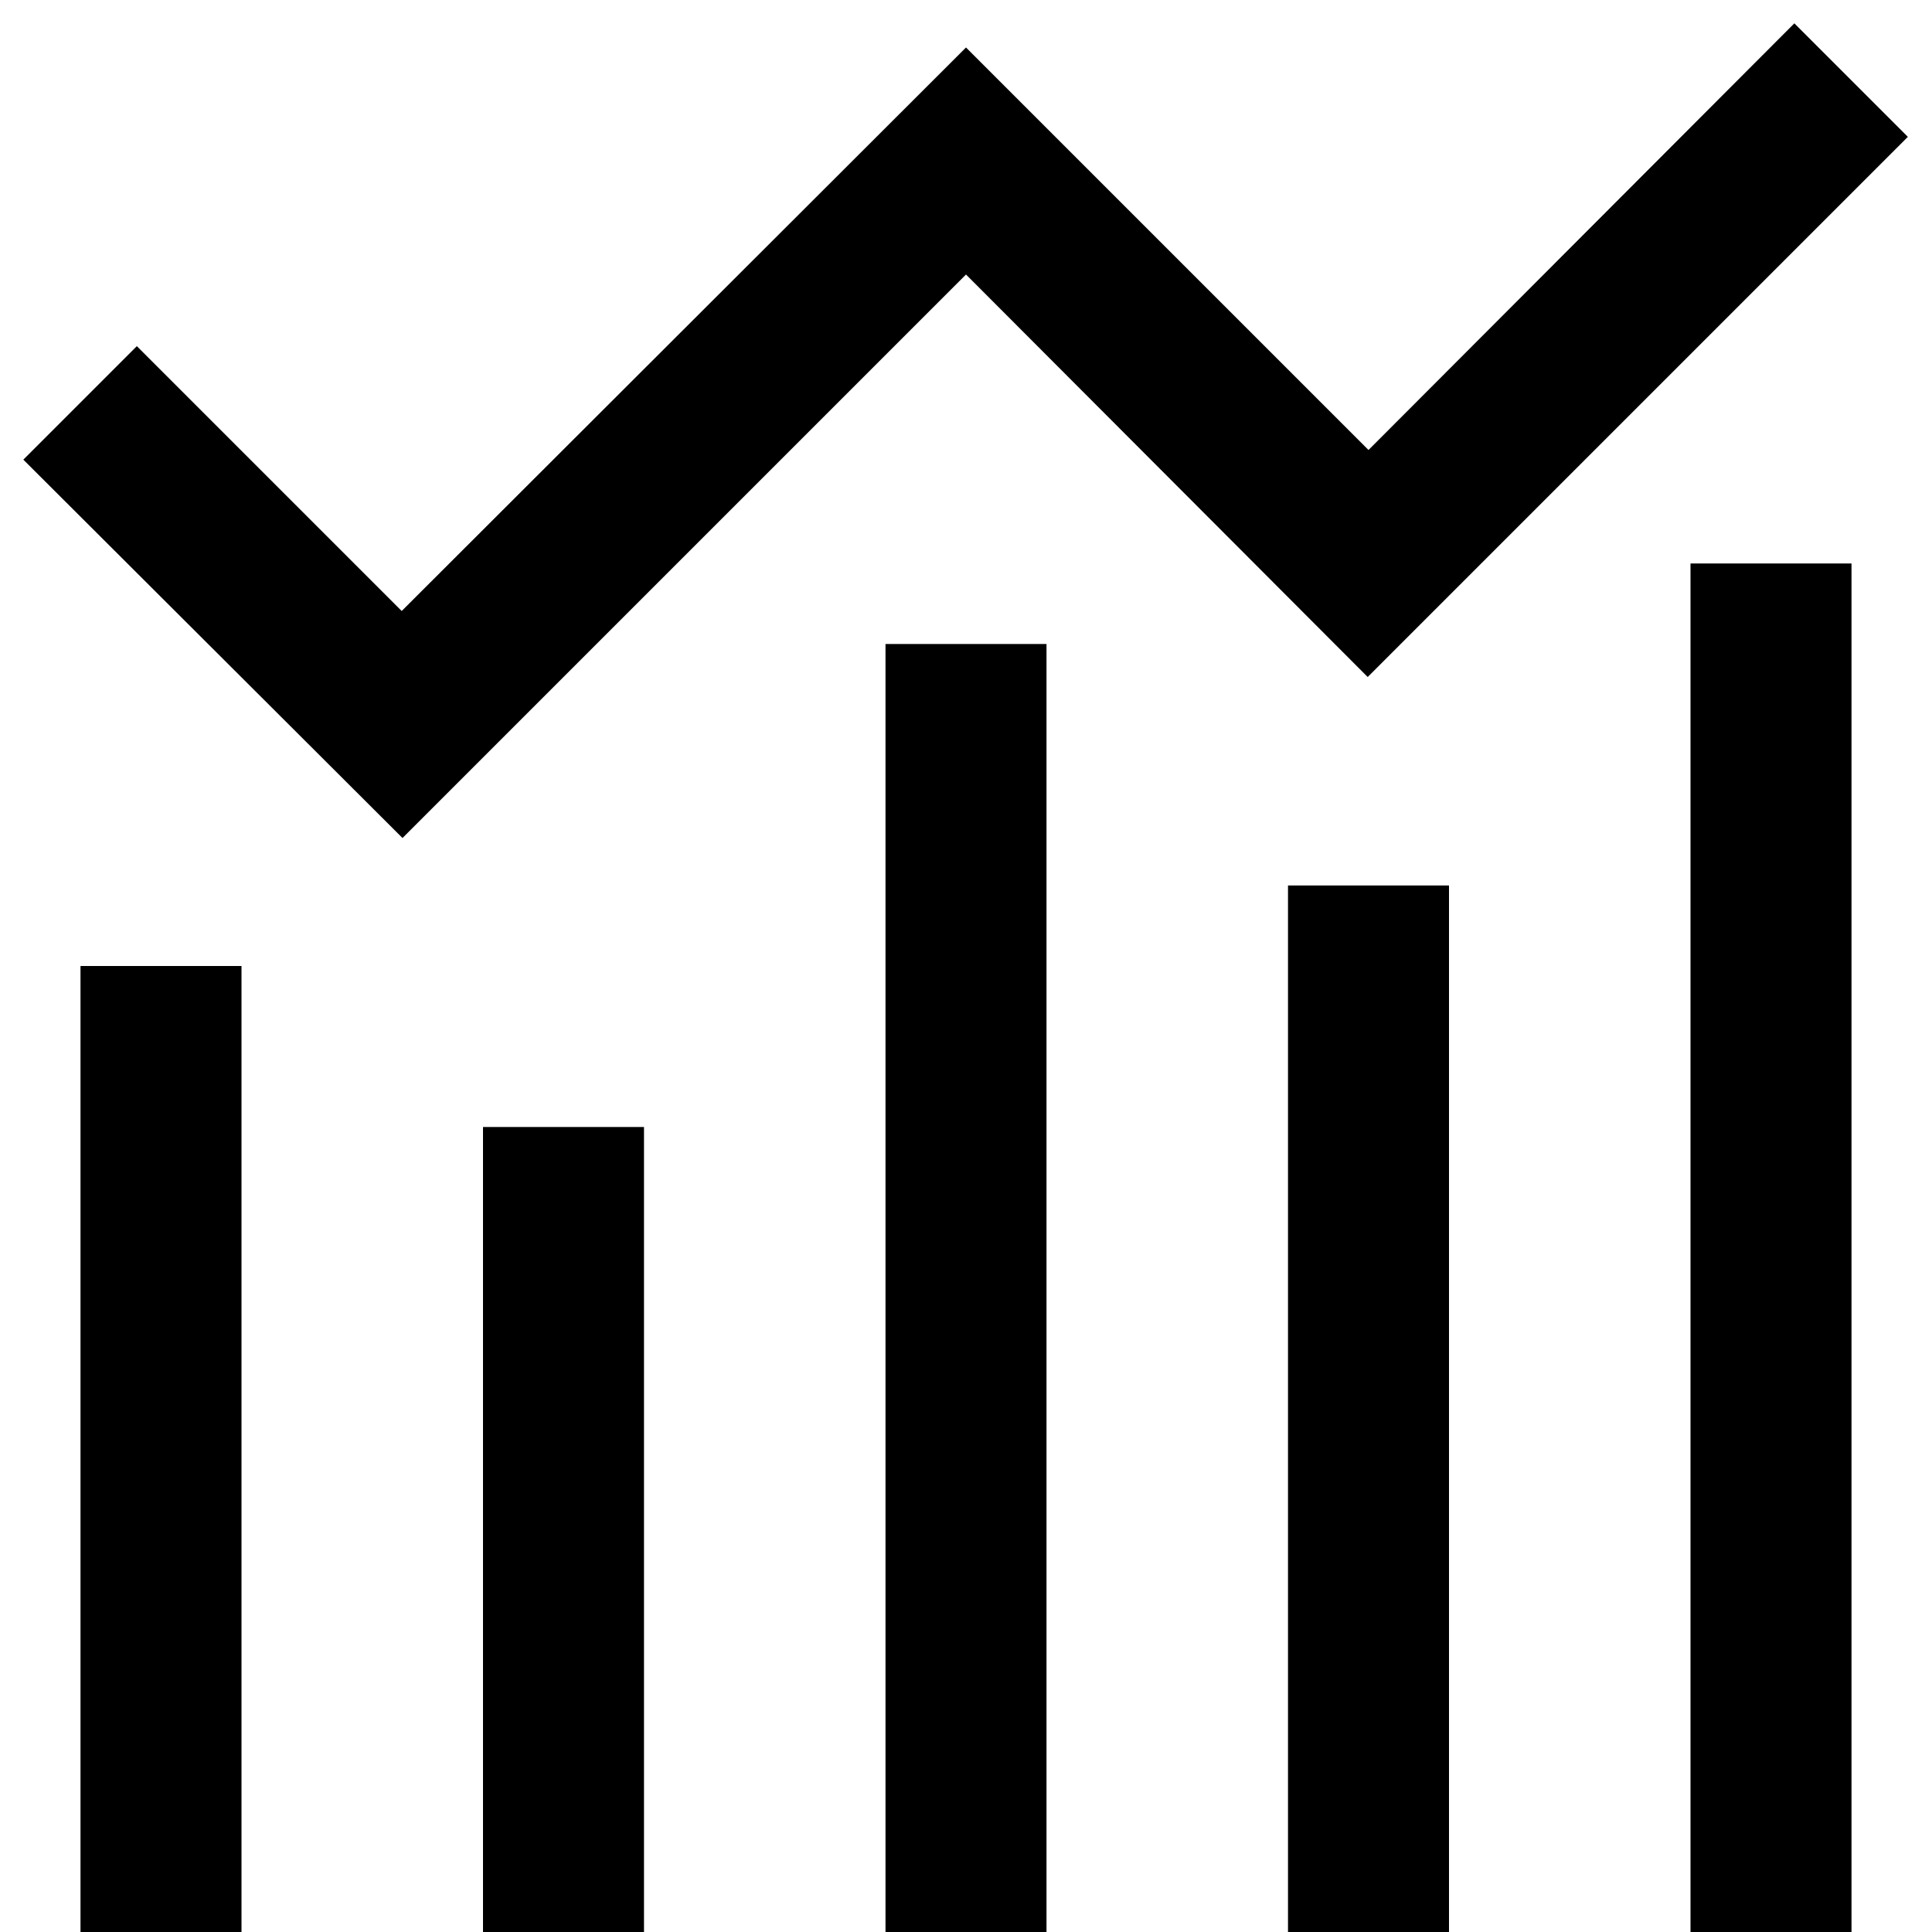
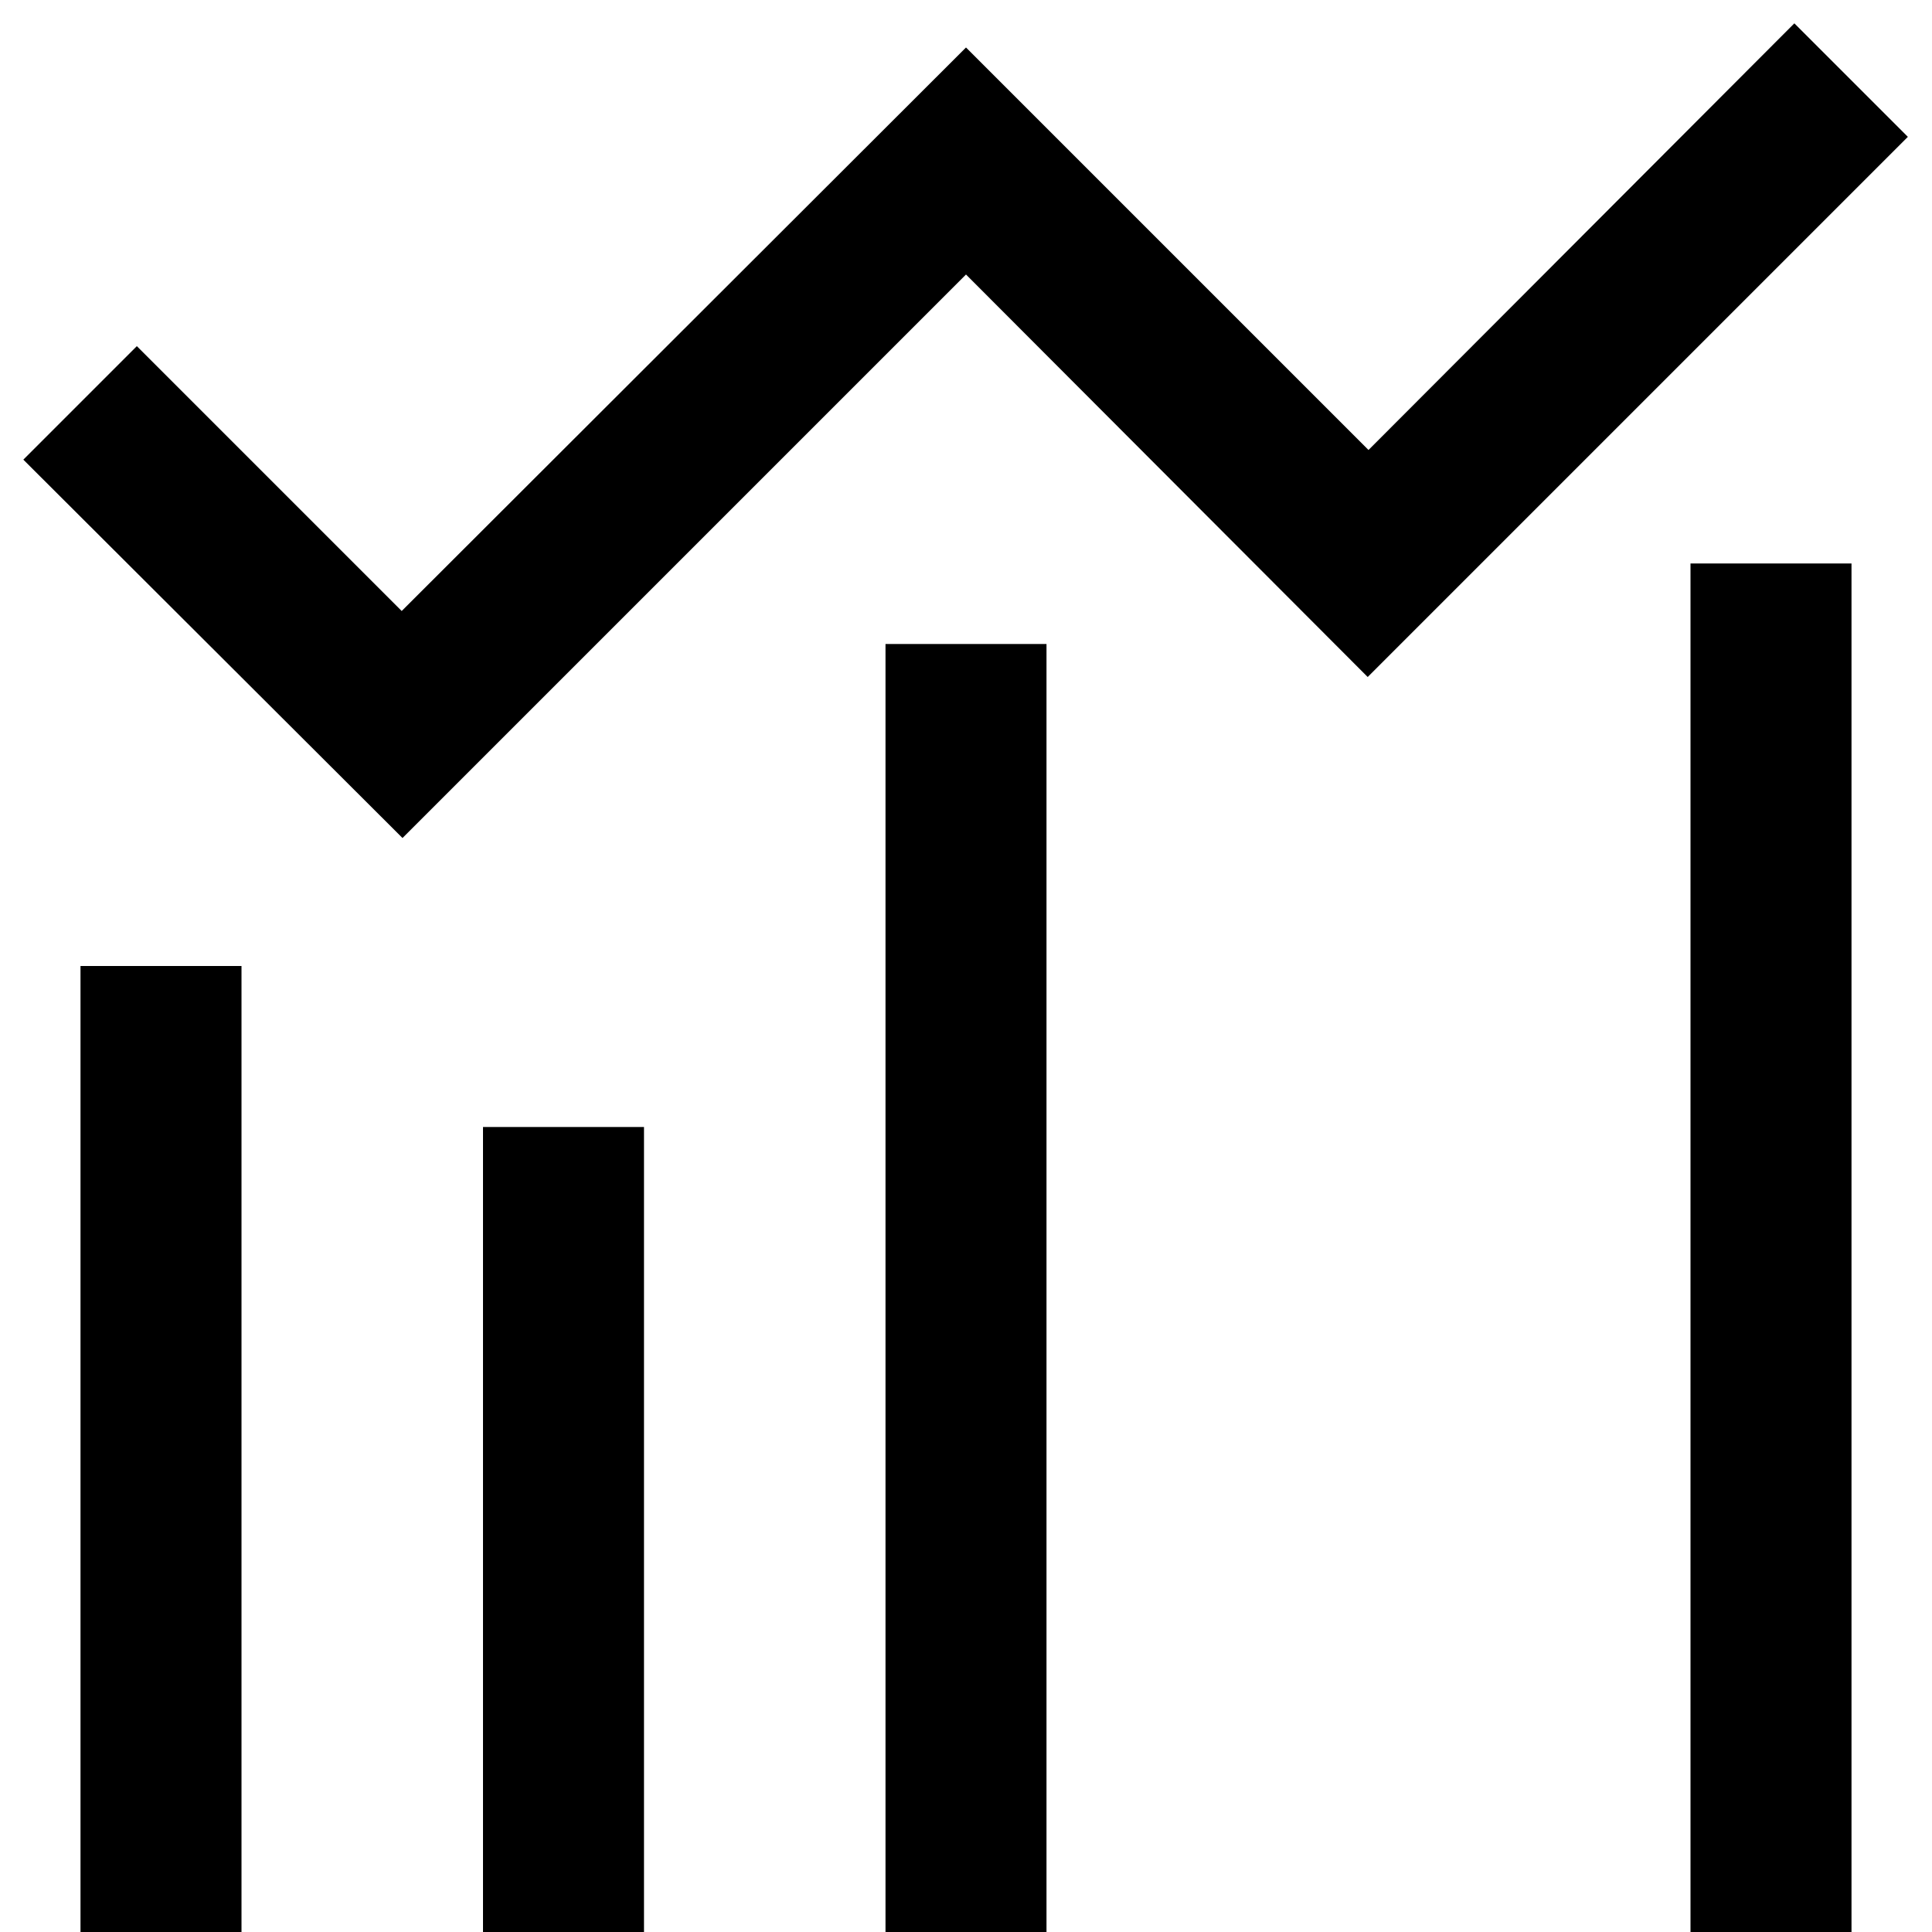
<svg xmlns="http://www.w3.org/2000/svg" id="Layer_1" data-name="Layer 1" viewBox="0 0 24 24" width="512" height="512">
-   <path d="M5,10.41L.29,5.71l1.41-1.41,3.29,3.29L12,.59l5,5L22.29,.29l1.41,1.41-6.71,6.71L12,3.41l-7,7Zm3,3.59h-2v10h2V14Zm-5-2H1v12H3V12Zm10-4h-2V24h2V8Zm5,3h-2v13h2V11Zm5-4h-2V24h2V7Z" />
+   <path d="M5,10.41L.29,5.71l1.41-1.41,3.29,3.29L12,.59l5,5L22.29,.29l1.41,1.41-6.71,6.71L12,3.41l-7,7Zm3,3.59h-2v10h2V14Zm-5-2H1v12H3V12Zm10-4h-2V24h2V8Zm5,3h-2h2V11Zm5-4h-2V24h2V7Z" />
</svg>